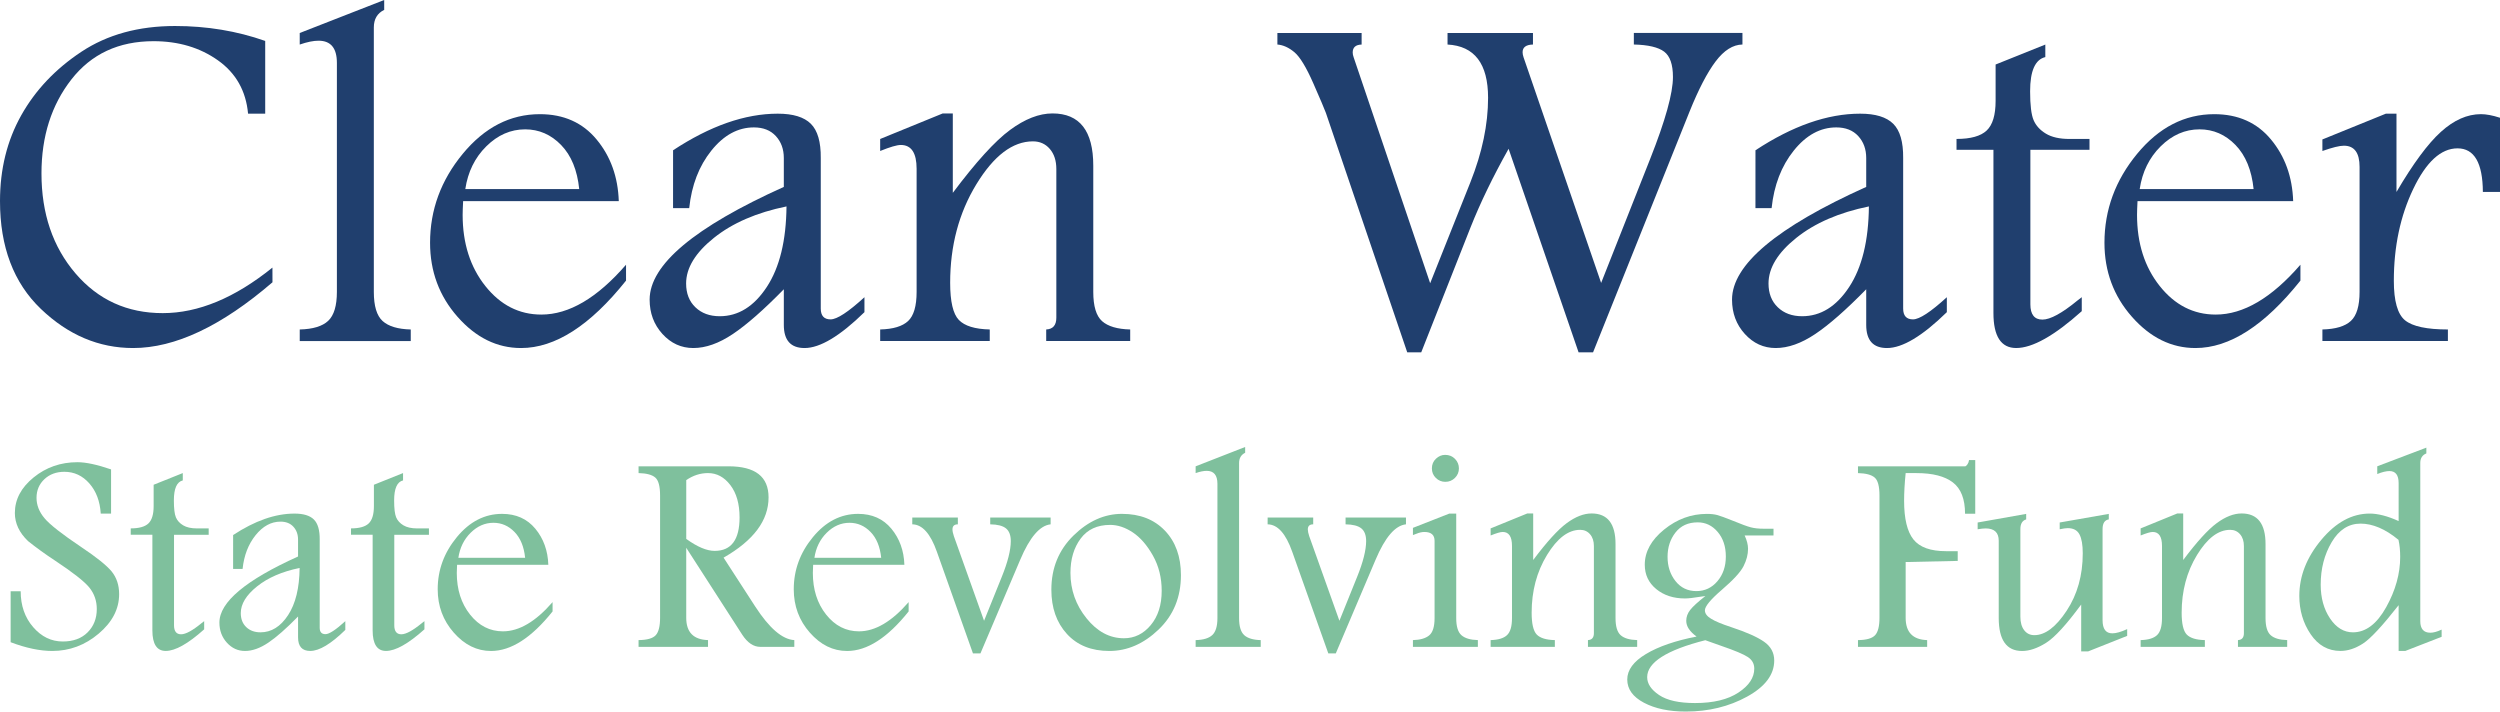
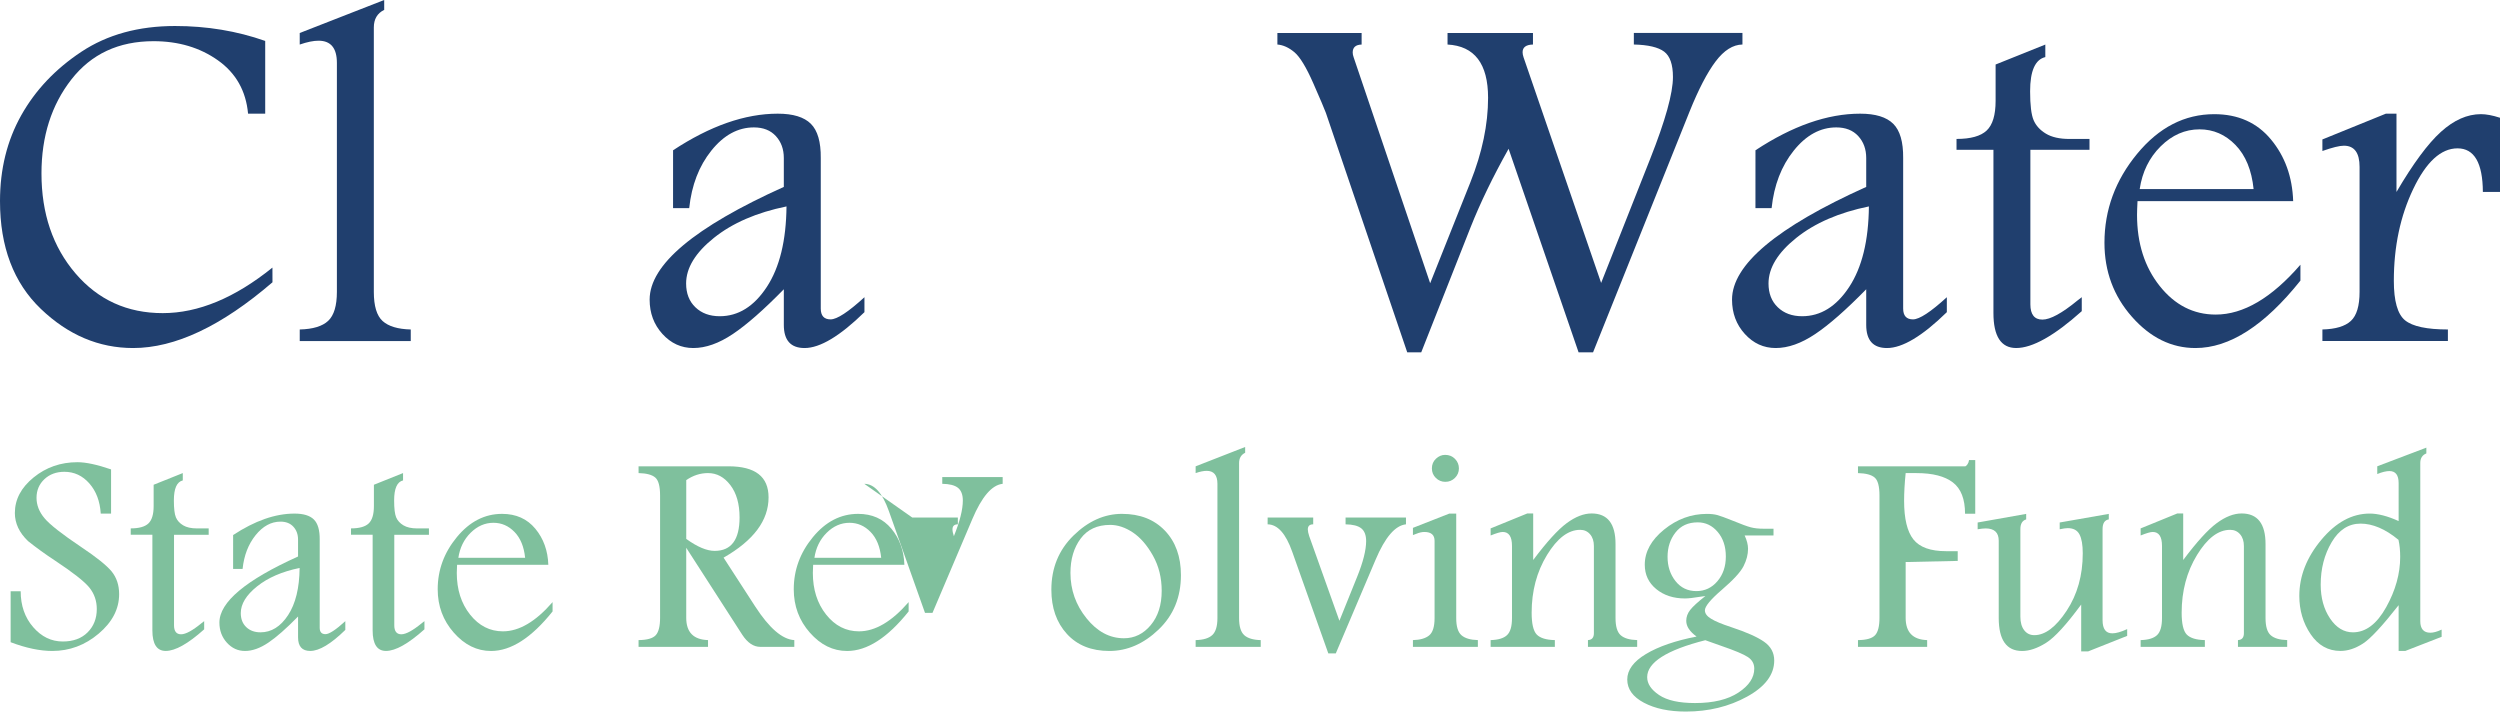
<svg xmlns="http://www.w3.org/2000/svg" xmlns:ns1="http://www.inkscape.org/namespaces/inkscape" xmlns:ns2="http://sodipodi.sourceforge.net/DTD/sodipodi-0.dtd" width="650" height="185" viewBox="0 0 171.979 48.948" version="1.1" id="svg8" ns1:version="1.0.2 (e86c870879, 2021-01-15)" ns2:docname="cwsrf.svg">
  <defs id="defs2">
    <clipPath clipPathUnits="userSpaceOnUse" id="clipPath78">
      <path d="M 0,643.886 H 729.134 V 0 H 0 Z" id="path76" />
    </clipPath>
    <linearGradient x1="0" y1="0" x2="1" y2="0" gradientUnits="userSpaceOnUse" gradientTransform="matrix(-35.018,-106.31,106.31,-35.018,119.343,178.212)" spreadMethod="pad" id="linearGradient212">
      <stop style="stop-opacity:1;stop-color:#203f6e" offset="0" id="stop204" />
      <stop style="stop-opacity:1;stop-color:#203f6e" offset="0.359" id="stop206" />
      <stop style="stop-opacity:1;stop-color:#7fc09d" offset="0.67" id="stop208" />
      <stop style="stop-opacity:1;stop-color:#7fc09d" offset="1" id="stop210" />
    </linearGradient>
  </defs>
  <ns2:namedview id="base" pagecolor="#ffffff" bordercolor="#666666" borderopacity="1.0" ns1:pageopacity="0.0" ns1:pageshadow="2" ns1:zoom="0.7" ns1:cx="544.11671" ns1:cy="-107.31249" ns1:document-units="px" ns1:current-layer="layer1" ns1:document-rotation="0" showgrid="false" units="px" fit-margin-top="0" fit-margin-left="0" fit-margin-right="0" fit-margin-bottom="0" ns1:window-width="1366" ns1:window-height="704" ns1:window-x="0" ns1:window-y="0" ns1:window-maximized="1" />
  <g ns1:label="Layer 1" ns1:groupmode="layer" id="layer1" transform="translate(-19.819,-191.628)">
    <path d="m 38.563,211.047 c -3.506,3.016 -6.701,4.523 -9.588,4.523 -2.355,0 -4.47,-0.897 -6.345,-2.692 -1.874,-1.795 -2.811,-4.267 -2.811,-7.415 0,-2.198 0.486,-4.164 1.459,-5.899 0.973,-1.734 2.353,-3.192 4.138,-4.374 1.786,-1.182 3.934,-1.773 6.444,-1.773 2.189,0 4.257,0.342 6.203,1.027 v 5.004 h -1.179 c -0.144,-1.568 -0.835,-2.792 -2.073,-3.67 -1.238,-0.878 -2.714,-1.317 -4.428,-1.317 -2.399,0 -4.284,0.878 -5.655,2.635 -1.371,1.756 -2.056,3.91 -2.056,6.462 0,2.762 0.779,5.053 2.338,6.876 1.559,1.822 3.56,2.734 6.004,2.734 2.443,0 4.959,-1.044 7.546,-3.132 z" style="fill:#203f6e;fill-opacity:1;fill-rule:nonzero;stroke:none;stroke-width:0.353" id="path82" />
    <path d="m 46.249,192.307 c -0.476,0.232 -0.714,0.635 -0.714,1.21 v 18.192 c 0,0.972 0.202,1.641 0.606,2.005 0.404,0.364 1.049,0.558 1.934,0.58 v 0.795 h -7.637 v -0.795 c 0.907,-0.022 1.561,-0.221 1.959,-0.596 0.398,-0.376 0.597,-1.038 0.597,-1.989 V 195.952 c 0,-1.016 -0.421,-1.524 -1.262,-1.524 -0.354,0 -0.786,0.089 -1.295,0.265 v -0.795 l 5.811,-2.27 z" style="fill:#203f6e;fill-opacity:1;fill-rule:nonzero;stroke:none;stroke-width:0.353" id="path86" />
-     <path d="m 59.664,204.635 c -0.133,-1.303 -0.548,-2.314 -1.245,-3.032 -0.697,-0.718 -1.522,-1.077 -2.474,-1.077 -0.996,0 -1.887,0.39 -2.673,1.168 -0.786,0.779 -1.267,1.759 -1.444,2.941 z m 3.221,6.296 c -2.468,3.093 -4.875,4.639 -7.222,4.639 -1.649,0 -3.105,-0.715 -4.367,-2.146 -1.262,-1.43 -1.892,-3.129 -1.892,-5.095 0,-2.265 0.75,-4.305 2.25,-6.122 1.5,-1.817 3.268,-2.725 5.304,-2.725 1.638,0 2.939,0.58 3.901,1.74 0.963,1.16 1.472,2.574 1.527,4.242 H 51.678 c -0.022,0.431 -0.033,0.745 -0.033,0.944 0,1.955 0.52,3.587 1.561,4.896 1.04,1.309 2.324,1.964 3.852,1.964 1.904,0 3.846,-1.143 5.827,-3.43 z" style="fill:#203f6e;fill-opacity:1;fill-rule:nonzero;stroke:none;stroke-width:0.353" id="path90" />
    <path d="m 73.925,205.828 c -2.053,0.42 -3.717,1.141 -4.993,2.162 -1.276,1.021 -1.914,2.068 -1.914,3.139 0,0.685 0.213,1.232 0.641,1.64 0.427,0.409 0.984,0.613 1.672,0.613 1.276,0 2.355,-0.671 3.237,-2.013 0.882,-1.342 1.334,-3.189 1.356,-5.542 m -7.803,-3.861 c 2.55,-1.679 4.95,-2.518 7.2,-2.518 1.053,0 1.812,0.232 2.278,0.696 0.466,0.464 0.693,1.248 0.682,2.353 v 10.356 c 0,0.497 0.225,0.746 0.677,0.746 0.44,0 1.216,-0.508 2.328,-1.525 v 1.028 c -1.683,1.646 -3.055,2.468 -4.118,2.468 -0.952,0 -1.428,-0.53 -1.428,-1.591 v -2.452 c -1.384,1.414 -2.554,2.441 -3.511,3.082 -0.958,0.641 -1.862,0.961 -2.715,0.961 -0.83,0 -1.538,-0.323 -2.125,-0.969 -0.587,-0.646 -0.88,-1.433 -0.88,-2.361 0,-2.397 3.077,-4.982 9.231,-7.754 v -1.988 c 0,-0.607 -0.183,-1.11 -0.548,-1.508 -0.365,-0.398 -0.869,-0.597 -1.511,-0.597 -1.096,0 -2.07,0.53 -2.922,1.591 -0.852,1.06 -1.361,2.38 -1.527,3.96 h -1.112 z" style="fill:#203f6e;fill-opacity:1;fill-rule:nonzero;stroke:none;stroke-width:0.353" id="path94" />
-     <path d="m 80.367,201.189 4.302,-1.757 h 0.695 v 5.463 c 1.594,-2.126 2.905,-3.567 3.935,-4.326 1.029,-0.758 2.003,-1.138 2.922,-1.138 1.87,0 2.806,1.199 2.806,3.595 v 8.682 c 0,0.983 0.202,1.654 0.606,2.013 0.404,0.359 1.049,0.55 1.934,0.572 v 0.795 h -5.778 v -0.795 c 0.465,-0.022 0.697,-0.292 0.697,-0.811 v -10.227 c 0,-0.574 -0.15,-1.034 -0.448,-1.382 -0.299,-0.347 -0.687,-0.521 -1.162,-0.521 -1.395,0 -2.692,0.985 -3.893,2.954 -1.201,1.969 -1.801,4.228 -1.801,6.776 0,1.291 0.199,2.143 0.598,2.556 0.399,0.414 1.107,0.632 2.125,0.654 v 0.795 h -7.537 v -0.795 c 0.891,-0.022 1.531,-0.216 1.921,-0.58 0.39,-0.364 0.585,-1.033 0.585,-2.005 v -8.467 c 0,-1.094 -0.363,-1.64 -1.089,-1.64 -0.264,0 -0.736,0.138 -1.418,0.414 z" style="fill:#203f6e;fill-opacity:1;fill-rule:nonzero;stroke:none;stroke-width:0.353" id="path98" />
    <path d="m 107.693,193.898 h 5.794 v 0.795 c -0.41,0.011 -0.614,0.194 -0.614,0.547 0,0.1 0.022,0.21 0.066,0.332 l 5.263,15.541 2.772,-6.959 c 0.808,-2.033 1.212,-3.966 1.212,-5.8 0,-2.341 -0.93,-3.562 -2.789,-3.662 v -0.795 h 5.877 v 0.795 c -0.476,0.011 -0.714,0.188 -0.714,0.53 0,0.1 0.022,0.216 0.066,0.348 l 5.337,15.522 3.379,-8.547 c 1.04,-2.629 1.561,-4.501 1.561,-5.617 0,-0.862 -0.202,-1.444 -0.606,-1.748 -0.404,-0.303 -1.099,-0.467 -2.084,-0.489 v -0.795 h 7.471 v 0.795 c -0.653,0.011 -1.267,0.398 -1.843,1.16 -0.576,0.762 -1.173,1.911 -1.793,3.446 l -6.641,16.569 h -0.996 l -4.814,-14.001 c -1.074,1.911 -1.948,3.717 -2.623,5.418 l -3.387,8.583 h -0.963 l -5.595,-16.469 c -0.089,-0.243 -0.376,-0.92 -0.863,-2.03 -0.487,-1.11 -0.922,-1.825 -1.303,-2.146 -0.382,-0.32 -0.772,-0.497 -1.171,-0.53 z" style="fill:#203f6e;fill-opacity:1;fill-rule:nonzero;stroke:none;stroke-width:0.353" id="path102" />
    <path d="m 148.385,205.828 c -2.053,0.42 -3.717,1.141 -4.993,2.162 -1.276,1.021 -1.914,2.068 -1.914,3.139 0,0.685 0.213,1.232 0.641,1.64 0.427,0.409 0.984,0.613 1.672,0.613 1.276,0 2.355,-0.671 3.237,-2.013 0.882,-1.342 1.334,-3.189 1.356,-5.542 m -7.803,-3.861 c 2.55,-1.679 4.95,-2.518 7.2,-2.518 1.053,0 1.812,0.232 2.278,0.696 0.466,0.464 0.693,1.248 0.682,2.353 v 10.356 c 0,0.497 0.225,0.746 0.677,0.746 0.44,0 1.216,-0.508 2.328,-1.525 v 1.028 c -1.683,1.646 -3.055,2.468 -4.118,2.468 -0.952,0 -1.428,-0.53 -1.428,-1.591 v -2.452 c -1.384,1.414 -2.554,2.441 -3.511,3.082 -0.958,0.641 -1.862,0.961 -2.715,0.961 -0.83,0 -1.538,-0.323 -2.125,-0.969 -0.587,-0.646 -0.88,-1.433 -0.88,-2.361 0,-2.397 3.077,-4.982 9.231,-7.754 v -1.988 c 0,-0.607 -0.183,-1.11 -0.548,-1.508 -0.365,-0.398 -0.869,-0.597 -1.511,-0.597 -1.096,0 -2.07,0.53 -2.922,1.591 -0.852,1.06 -1.361,2.38 -1.527,3.96 h -1.112 z" style="fill:#203f6e;fill-opacity:1;fill-rule:nonzero;stroke:none;stroke-width:0.353" id="path106" />
    <path d="m 160.52,194.693 v 0.862 c -0.697,0.165 -1.046,0.95 -1.046,2.352 0,0.95 0.08,1.613 0.241,1.988 0.16,0.375 0.443,0.685 0.847,0.928 0.404,0.243 0.943,0.364 1.619,0.364 h 1.378 v 0.746 h -4.067 v 10.637 c 0,0.342 0.069,0.602 0.207,0.779 0.138,0.177 0.346,0.265 0.622,0.265 0.542,0 1.35,-0.441 2.424,-1.325 0.122,-0.1 0.216,-0.171 0.282,-0.216 v 0.961 c -1.887,1.69 -3.391,2.535 -4.511,2.535 -0.522,0 -0.913,-0.202 -1.174,-0.605 -0.261,-0.403 -0.391,-1.003 -0.391,-1.798 v -11.234 h -2.54 v -0.746 c 0.974,0 1.666,-0.193 2.075,-0.58 0.409,-0.386 0.614,-1.066 0.614,-2.038 v -2.502 z" style="fill:#203f6e;fill-opacity:1;fill-rule:nonzero;stroke:none;stroke-width:0.353" id="path110" />
    <path d="m 174.848,204.635 c -0.133,-1.303 -0.548,-2.314 -1.245,-3.032 -0.697,-0.718 -1.522,-1.077 -2.474,-1.077 -0.996,0 -1.887,0.39 -2.673,1.168 -0.786,0.779 -1.267,1.759 -1.444,2.941 z m 3.221,6.296 c -2.468,3.093 -4.875,4.639 -7.222,4.639 -1.649,0 -3.105,-0.715 -4.367,-2.146 -1.262,-1.43 -1.892,-3.129 -1.892,-5.095 0,-2.265 0.75,-4.305 2.25,-6.122 1.5,-1.817 3.268,-2.725 5.304,-2.725 1.638,0 2.939,0.58 3.901,1.74 0.963,1.16 1.472,2.574 1.527,4.242 h -10.708 c -0.022,0.431 -0.033,0.745 -0.033,0.944 0,1.955 0.52,3.587 1.561,4.896 1.04,1.309 2.324,1.964 3.852,1.964 1.904,0 3.846,-1.143 5.827,-3.43 z" style="fill:#203f6e;fill-opacity:1;fill-rule:nonzero;stroke:none;stroke-width:0.353" id="path114" />
    <path d="m 179.58,201.221 4.366,-1.773 h 0.731 v 5.385 c 1.14,-1.944 2.158,-3.322 3.055,-4.134 0.897,-0.812 1.815,-1.218 2.756,-1.218 0.365,0 0.802,0.083 1.311,0.248 v 5.103 h -1.179 c -0.011,-1.999 -0.592,-2.999 -1.743,-2.999 -1.14,0 -2.156,0.931 -3.046,2.792 -0.891,1.861 -1.336,3.968 -1.336,6.321 0,1.391 0.257,2.297 0.772,2.717 0.515,0.42 1.497,0.63 2.947,0.63 v 0.795 h -8.633 v -0.795 c 0.907,-0.022 1.561,-0.218 1.959,-0.588 0.399,-0.37 0.598,-1.036 0.598,-1.997 v -8.599 c 0,-0.972 -0.36,-1.458 -1.08,-1.458 -0.299,0 -0.791,0.122 -1.477,0.364 z" style="fill:#203f6e;fill-opacity:1;fill-rule:nonzero;stroke:none;stroke-width:0.353" id="path118" />
    <path d="m 21.75,228.853 c -0.299,-0.285 -0.525,-0.589 -0.679,-0.913 -0.153,-0.324 -0.23,-0.664 -0.23,-1.02 0,-0.933 0.43,-1.748 1.289,-2.447 0.859,-0.699 1.864,-1.049 3.016,-1.049 0.579,0 1.35,0.165 2.313,0.495 v 3.04 h -0.71 c -0.052,-0.845 -0.312,-1.536 -0.782,-2.072 -0.469,-0.535 -1.043,-0.803 -1.72,-0.803 -0.554,0 -1.012,0.169 -1.374,0.508 -0.361,0.339 -0.542,0.767 -0.542,1.283 0,0.497 0.181,0.962 0.542,1.394 0.354,0.432 1.204,1.1 2.55,2.003 1.021,0.682 1.709,1.233 2.066,1.655 0.351,0.428 0.525,0.952 0.525,1.574 0,1.017 -0.469,1.923 -1.408,2.717 -0.939,0.794 -2.003,1.191 -3.191,1.191 -0.851,0 -1.806,-0.201 -2.865,-0.602 v -3.506 h 0.691 c 0,0.984 0.286,1.806 0.858,2.467 0.572,0.66 1.251,0.99 2.038,0.99 0.722,0 1.292,-0.21 1.711,-0.631 0.419,-0.42 0.629,-0.955 0.629,-1.602 0,-0.563 -0.172,-1.059 -0.518,-1.486 -0.345,-0.42 -1.13,-1.036 -2.353,-1.845 -0.67,-0.44 -1.289,-0.887 -1.855,-1.34" style="fill:#7fc09d;fill-opacity:1;fill-rule:nonzero;stroke:none;stroke-width:0.353" id="path122" />
    <path d="m 32.393,224.172 v 0.505 c -0.409,0.097 -0.613,0.557 -0.613,1.379 0,0.557 0.047,0.945 0.141,1.166 0.094,0.22 0.259,0.401 0.496,0.544 0.237,0.142 0.553,0.213 0.949,0.213 h 0.808 v 0.437 h -2.384 v 6.235 c 0,0.201 0.041,0.353 0.122,0.456 0.081,0.104 0.203,0.155 0.365,0.155 0.318,0 0.791,-0.259 1.421,-0.777 0.072,-0.059 0.127,-0.101 0.166,-0.127 v 0.563 c -1.106,0.991 -1.988,1.486 -2.645,1.486 -0.306,0 -0.535,-0.118 -0.688,-0.354 -0.153,-0.236 -0.23,-0.588 -0.23,-1.054 v -6.585 H 28.812 v -0.437 c 0.571,0 0.976,-0.113 1.216,-0.34 0.24,-0.227 0.36,-0.625 0.36,-1.195 v -1.467 z" style="fill:#7fc09d;fill-opacity:1;fill-rule:nonzero;stroke:none;stroke-width:0.353" id="path126" />
    <path d="m 40.431,230.699 c -1.203,0.246 -2.179,0.669 -2.927,1.267 -0.748,0.599 -1.122,1.212 -1.122,1.841 0,0.401 0.125,0.722 0.376,0.961 0.25,0.24 0.577,0.359 0.98,0.359 0.748,0 1.38,-0.393 1.897,-1.18 0.517,-0.787 0.782,-1.87 0.795,-3.249 m -4.574,-2.263 c 1.495,-0.984 2.901,-1.476 4.221,-1.476 0.617,0 1.062,0.136 1.335,0.408 0.273,0.272 0.406,0.732 0.4,1.379 v 6.07 c 0,0.291 0.132,0.437 0.397,0.437 0.258,0 0.713,-0.298 1.365,-0.894 v 0.602 c -0.986,0.965 -1.791,1.447 -2.414,1.447 -0.558,0 -0.837,-0.311 -0.837,-0.932 v -1.437 c -0.811,0.829 -1.497,1.431 -2.058,1.807 -0.561,0.375 -1.091,0.563 -1.591,0.563 -0.487,0 -0.902,-0.189 -1.246,-0.568 -0.344,-0.379 -0.516,-0.84 -0.516,-1.384 0,-1.405 1.804,-2.92 5.41,-4.546 v -1.165 c 0,-0.356 -0.107,-0.651 -0.321,-0.884 -0.214,-0.233 -0.509,-0.35 -0.886,-0.35 -0.642,0 -1.213,0.311 -1.713,0.932 -0.499,0.621 -0.798,1.395 -0.895,2.321 h -0.652 z" style="fill:#7fc09d;fill-opacity:1;fill-rule:nonzero;stroke:none;stroke-width:0.353" id="path130" />
    <path d="m 47.545,224.172 v 0.505 c -0.409,0.097 -0.613,0.557 -0.613,1.379 0,0.557 0.047,0.945 0.141,1.166 0.094,0.22 0.259,0.401 0.496,0.544 0.237,0.142 0.553,0.213 0.949,0.213 h 0.808 v 0.437 h -2.384 v 6.235 c 0,0.201 0.041,0.353 0.122,0.456 0.081,0.104 0.203,0.155 0.365,0.155 0.318,0 0.791,-0.259 1.421,-0.777 0.072,-0.059 0.127,-0.101 0.166,-0.127 v 0.563 c -1.106,0.991 -1.988,1.486 -2.645,1.486 -0.306,0 -0.535,-0.118 -0.688,-0.354 -0.153,-0.236 -0.23,-0.588 -0.23,-1.054 v -6.585 h -1.489 v -0.437 c 0.571,0 0.976,-0.113 1.216,-0.34 0.24,-0.227 0.36,-0.625 0.36,-1.195 v -1.467 z" style="fill:#7fc09d;fill-opacity:1;fill-rule:nonzero;stroke:none;stroke-width:0.353" id="path134" />
    <path d="m 55.943,230 c -0.078,-0.764 -0.321,-1.356 -0.73,-1.777 -0.409,-0.421 -0.892,-0.631 -1.45,-0.631 -0.584,0 -1.106,0.229 -1.567,0.685 -0.461,0.457 -0.743,1.031 -0.846,1.724 z m 1.888,3.69 c -1.447,1.813 -2.858,2.72 -4.233,2.72 -0.967,0 -1.82,-0.419 -2.559,-1.258 -0.74,-0.838 -1.11,-1.834 -1.11,-2.987 0,-1.327 0.439,-2.523 1.319,-3.589 0.879,-1.065 1.915,-1.598 3.109,-1.598 0.96,0 1.722,0.34 2.287,1.02 0.564,0.68 0.863,1.509 0.895,2.486 h -6.277 c -0.013,0.253 -0.02,0.437 -0.02,0.554 0,1.146 0.305,2.102 0.915,2.87 0.61,0.767 1.362,1.151 2.258,1.151 1.116,0 2.254,-0.67 3.416,-2.01 z" style="fill:#7fc09d;fill-opacity:1;fill-rule:nonzero;stroke:none;stroke-width:0.353" id="path138" />
    <path d="m 67.027,224.657 v 4.043 c 0.759,0.549 1.411,0.824 1.956,0.824 0.571,0 0.999,-0.192 1.284,-0.577 0.286,-0.385 0.428,-0.959 0.428,-1.721 0,-0.931 -0.211,-1.672 -0.632,-2.225 -0.422,-0.553 -0.934,-0.829 -1.538,-0.829 -0.532,0 -1.032,0.162 -1.499,0.485 m -3.28,-0.951 h 6.189 c 0.921,0 1.611,0.178 2.068,0.534 0.457,0.356 0.686,0.89 0.686,1.602 0,0.797 -0.258,1.539 -0.774,2.229 -0.516,0.689 -1.289,1.329 -2.321,1.918 l 2.17,3.351 c 0.973,1.502 1.872,2.276 2.696,2.321 v 0.466 h -2.336 c -0.467,0 -0.882,-0.278 -1.245,-0.835 l -3.854,-5.982 v 4.817 c 0,0.992 0.499,1.503 1.499,1.534 v 0.466 h -4.778 v -0.466 c 0.584,-0.006 0.976,-0.117 1.178,-0.333 0.201,-0.216 0.302,-0.616 0.302,-1.201 v -8.42 c 0,-0.628 -0.11,-1.038 -0.331,-1.229 -0.22,-0.191 -0.603,-0.293 -1.148,-0.306 z" style="fill:#7fc09d;fill-opacity:1;fill-rule:nonzero;stroke:none;stroke-width:0.353" id="path142" />
    <path d="m 80.437,230 c -0.078,-0.764 -0.321,-1.356 -0.73,-1.777 -0.409,-0.421 -0.892,-0.631 -1.45,-0.631 -0.584,0 -1.106,0.229 -1.567,0.685 -0.461,0.457 -0.743,1.031 -0.846,1.724 z m 1.888,3.69 c -1.447,1.813 -2.858,2.72 -4.233,2.72 -0.967,0 -1.82,-0.419 -2.559,-1.258 -0.74,-0.838 -1.11,-1.834 -1.11,-2.987 0,-1.327 0.439,-2.523 1.319,-3.589 0.879,-1.065 1.915,-1.598 3.109,-1.598 0.96,0 1.722,0.34 2.287,1.02 0.564,0.68 0.863,1.509 0.895,2.486 h -6.277 c -0.013,0.253 -0.02,0.437 -0.02,0.554 0,1.146 0.305,2.102 0.915,2.87 0.61,0.767 1.362,1.151 2.258,1.151 1.116,0 2.254,-0.67 3.416,-2.01 z" style="fill:#7fc09d;fill-opacity:1;fill-rule:nonzero;stroke:none;stroke-width:0.353" id="path146" />
-     <path d="m 82.577,227.232 h 3.134 v 0.466 c -0.247,0 -0.37,0.117 -0.37,0.35 0,0.116 0.032,0.272 0.097,0.466 l 2.076,5.819 1.223,-3.032 c 0.408,-1.01 0.614,-1.826 0.616,-2.447 0,-0.408 -0.111,-0.7 -0.333,-0.879 -0.222,-0.178 -0.583,-0.27 -1.082,-0.277 v -0.466 h 4.155 v 0.466 c -0.742,0.078 -1.439,0.89 -2.092,2.438 l -2.735,6.439 h -0.516 l -2.482,-6.992 c -0.441,-1.25 -1.005,-1.878 -1.693,-1.885 z" style="fill:#7fc09d;fill-opacity:1;fill-rule:nonzero;stroke:none;stroke-width:0.353" id="path150" />
+     <path d="m 82.577,227.232 h 3.134 v 0.466 c -0.247,0 -0.37,0.117 -0.37,0.35 0,0.116 0.032,0.272 0.097,0.466 c 0.408,-1.01 0.614,-1.826 0.616,-2.447 0,-0.408 -0.111,-0.7 -0.333,-0.879 -0.222,-0.178 -0.583,-0.27 -1.082,-0.277 v -0.466 h 4.155 v 0.466 c -0.742,0.078 -1.439,0.89 -2.092,2.438 l -2.735,6.439 h -0.516 l -2.482,-6.992 c -0.441,-1.25 -1.005,-1.878 -1.693,-1.885 z" style="fill:#7fc09d;fill-opacity:1;fill-rule:nonzero;stroke:none;stroke-width:0.353" id="path150" />
    <path d="m 96.182,227.737 c -0.882,0 -1.557,0.314 -2.024,0.942 -0.467,0.629 -0.701,1.415 -0.701,2.36 0,1.166 0.368,2.206 1.105,3.122 0.736,0.916 1.594,1.374 2.574,1.374 0.727,0 1.341,-0.301 1.844,-0.903 0.503,-0.602 0.754,-1.389 0.754,-2.36 0,-0.9 -0.201,-1.707 -0.603,-2.423 -0.402,-0.715 -0.863,-1.246 -1.382,-1.593 -0.519,-0.346 -1.041,-0.52 -1.567,-0.52 m 0.827,-0.758 c 1.226,0 2.207,0.384 2.943,1.151 0.736,0.767 1.105,1.789 1.105,3.064 0,1.515 -0.512,2.763 -1.538,3.744 -1.025,0.981 -2.154,1.472 -3.386,1.472 -1.233,0 -2.206,-0.39 -2.919,-1.171 -0.713,-0.78 -1.07,-1.795 -1.07,-3.045 0,-1.489 0.508,-2.731 1.523,-3.725 1.015,-0.994 2.129,-1.491 3.343,-1.491" style="fill:#7fc09d;fill-opacity:1;fill-rule:nonzero;stroke:none;stroke-width:0.353" id="path154" />
    <path d="m 105.476,222.774 c -0.279,0.136 -0.419,0.373 -0.419,0.709 v 10.664 c 0,0.57 0.119,0.961 0.355,1.175 0.237,0.214 0.615,0.327 1.134,0.34 v 0.467 h -4.477 v -0.467 c 0.532,-0.013 0.915,-0.129 1.148,-0.35 0.234,-0.22 0.351,-0.608 0.351,-1.165 v -9.236 c 0,-0.595 -0.247,-0.893 -0.74,-0.893 -0.208,0 -0.461,0.052 -0.759,0.155 v -0.466 l 3.406,-1.331 z" style="fill:#7fc09d;fill-opacity:1;fill-rule:nonzero;stroke:none;stroke-width:0.353" id="path158" />
    <path d="m 107.022,227.232 h 3.134 v 0.466 c -0.247,0 -0.37,0.117 -0.37,0.35 0,0.116 0.033,0.272 0.097,0.466 l 2.076,5.819 1.223,-3.032 c 0.408,-1.01 0.614,-1.826 0.616,-2.447 0,-0.408 -0.111,-0.7 -0.333,-0.879 -0.222,-0.178 -0.583,-0.27 -1.082,-0.277 v -0.466 h 4.155 v 0.466 c -0.742,0.078 -1.439,0.89 -2.092,2.438 l -2.735,6.439 h -0.516 l -2.482,-6.992 c -0.441,-1.25 -1.005,-1.878 -1.693,-1.885 z" style="fill:#7fc09d;fill-opacity:1;fill-rule:nonzero;stroke:none;stroke-width:0.353" id="path162" />
    <path d="m 119.226,222.919 c 0.279,0 0.508,0.093 0.686,0.277 0.178,0.185 0.268,0.403 0.268,0.655 0,0.253 -0.091,0.47 -0.272,0.651 -0.182,0.181 -0.402,0.272 -0.662,0.272 -0.253,0 -0.47,-0.089 -0.652,-0.267 -0.182,-0.178 -0.273,-0.396 -0.273,-0.655 0,-0.272 0.094,-0.495 0.282,-0.67 0.188,-0.175 0.396,-0.262 0.623,-0.262 m -2.209,12.742 c 0.5,-0.013 0.873,-0.121 1.119,-0.325 0.246,-0.204 0.37,-0.601 0.37,-1.19 v -5.312 c 0,-0.408 -0.233,-0.612 -0.701,-0.612 -0.169,0 -0.353,0.042 -0.555,0.126 -0.104,0.045 -0.182,0.074 -0.233,0.087 v -0.496 l 2.499,-0.981 h 0.479 v 7.187 c 0,0.576 0.12,0.97 0.36,1.18 0.24,0.211 0.616,0.322 1.129,0.335 v 0.467 h -4.467 z" style="fill:#7fc09d;fill-opacity:1;fill-rule:nonzero;stroke:none;stroke-width:0.353" id="path166" />
    <path d="m 122.36,227.979 2.522,-1.029 h 0.408 v 3.202 c 0.934,-1.246 1.703,-2.091 2.306,-2.535 0.603,-0.445 1.174,-0.667 1.713,-0.667 1.096,0 1.645,0.702 1.645,2.107 v 5.089 c 0,0.576 0.118,0.97 0.355,1.18 0.237,0.21 0.614,0.322 1.134,0.335 v 0.466 h -3.386 v -0.466 c 0.272,-0.013 0.409,-0.172 0.409,-0.475 v -5.994 c 0,-0.336 -0.087,-0.606 -0.263,-0.81 -0.175,-0.204 -0.402,-0.306 -0.681,-0.306 -0.818,0 -1.578,0.577 -2.282,1.732 -0.704,1.154 -1.056,2.478 -1.056,3.972 0,0.756 0.117,1.256 0.35,1.499 0.234,0.242 0.649,0.37 1.246,0.383 v 0.466 h -4.418 v -0.466 c 0.522,-0.013 0.897,-0.126 1.126,-0.34 0.229,-0.214 0.344,-0.605 0.344,-1.175 v -4.963 c 0,-0.641 -0.213,-0.961 -0.638,-0.961 -0.155,0 -0.432,0.081 -0.831,0.242 z" style="fill:#7fc09d;fill-opacity:1;fill-rule:nonzero;stroke:none;stroke-width:0.353" id="path170" />
    <path d="m 136.606,227.562 c -0.655,0 -1.165,0.233 -1.528,0.699 -0.364,0.466 -0.545,1.023 -0.545,1.67 0,0.654 0.181,1.211 0.545,1.67 0.363,0.46 0.843,0.69 1.44,0.69 0.578,0 1.059,-0.227 1.445,-0.68 0.386,-0.453 0.579,-1.02 0.579,-1.7 0,-0.686 -0.187,-1.25 -0.56,-1.69 -0.373,-0.44 -0.832,-0.66 -1.377,-0.66 m 0.525,8.108 c -1.33,0.337 -2.329,0.719 -2.997,1.144 -0.668,0.425 -1.002,0.891 -1.002,1.397 0,0.454 0.274,0.865 0.822,1.232 0.548,0.367 1.371,0.55 2.467,0.55 1.265,0 2.261,-0.24 2.988,-0.721 0.727,-0.48 1.09,-1.029 1.09,-1.646 0,-0.338 -0.147,-0.604 -0.443,-0.799 -0.296,-0.195 -0.897,-0.448 -1.805,-0.76 z m 0,-3.038 c -0.078,0.013 -0.195,0.029 -0.35,0.049 -0.467,0.078 -0.818,0.117 -1.051,0.117 -0.792,0 -1.45,-0.215 -1.976,-0.646 -0.525,-0.431 -0.788,-0.989 -0.788,-1.675 0,-0.894 0.443,-1.699 1.329,-2.418 0.886,-0.719 1.867,-1.078 2.943,-1.078 0.279,0 0.516,0.026 0.711,0.078 0.194,0.052 0.558,0.185 1.09,0.398 0.565,0.233 0.97,0.382 1.216,0.447 0.247,0.065 0.539,0.097 0.876,0.097 h 0.691 v 0.466 h -1.985 c 0.156,0.336 0.233,0.643 0.233,0.921 0,0.387 -0.104,0.785 -0.311,1.193 -0.208,0.407 -0.707,0.95 -1.499,1.629 -0.772,0.665 -1.158,1.134 -1.158,1.405 0,0.214 0.14,0.406 0.419,0.574 0.272,0.175 0.755,0.376 1.45,0.603 0.999,0.33 1.732,0.658 2.199,0.982 0.467,0.324 0.701,0.755 0.701,1.294 0,0.972 -0.623,1.801 -1.868,2.485 -1.246,0.684 -2.65,1.026 -4.214,1.026 -1.155,0 -2.115,-0.202 -2.88,-0.607 -0.766,-0.405 -1.148,-0.938 -1.148,-1.599 0,-0.654 0.43,-1.239 1.289,-1.754 0.859,-0.515 2.019,-0.915 3.479,-1.2 -0.233,-0.169 -0.41,-0.344 -0.53,-0.523 -0.12,-0.179 -0.18,-0.367 -0.18,-0.562 0,-0.266 0.091,-0.515 0.273,-0.748 0.181,-0.233 0.529,-0.55 1.041,-0.952" style="fill:#7fc09d;fill-opacity:1;fill-rule:nonzero;stroke:none;stroke-width:0.353" id="path174" />
    <path d="m 155.271,223.279 h 0.428 v 3.691 h -0.701 c 0,-1.01 -0.28,-1.729 -0.839,-2.156 -0.559,-0.428 -1.392,-0.641 -2.498,-0.641 h -0.749 c -0.071,0.706 -0.107,1.34 -0.107,1.904 0,1.236 0.214,2.123 0.642,2.661 0.428,0.537 1.174,0.806 2.238,0.806 h 0.808 v 0.67 l -3.581,0.077 v 3.837 c 0,0.992 0.493,1.503 1.479,1.534 v 0.466 h -4.759 v -0.466 c 0.578,-0.006 0.968,-0.117 1.173,-0.333 0.204,-0.216 0.306,-0.616 0.306,-1.201 v -8.419 c 0,-0.629 -0.11,-1.039 -0.331,-1.23 -0.22,-0.191 -0.603,-0.293 -1.148,-0.306 v -0.466 h 7.367 c 0.045,0 0.099,-0.044 0.161,-0.131 0.061,-0.087 0.099,-0.186 0.112,-0.296" style="fill:#7fc09d;fill-opacity:1;fill-rule:nonzero;stroke:none;stroke-width:0.353" id="path178" />
    <path d="m 155.865,227.572 3.338,-0.592 v 0.379 c -0.266,0.078 -0.399,0.302 -0.399,0.671 v 6.019 c 0,0.395 0.087,0.707 0.262,0.933 0.175,0.227 0.408,0.34 0.699,0.34 0.744,0 1.485,-0.56 2.223,-1.68 0.738,-1.12 1.107,-2.438 1.107,-3.953 0,-0.583 -0.076,-1.017 -0.227,-1.301 -0.152,-0.285 -0.421,-0.428 -0.808,-0.428 -0.122,0 -0.306,0.026 -0.551,0.078 v -0.466 l 3.377,-0.592 v 0.379 c -0.286,0.045 -0.428,0.269 -0.428,0.672 v 6.263 c 0,0.602 0.224,0.903 0.671,0.903 0.266,0 0.606,-0.098 1.022,-0.291 v 0.466 l -2.686,1.068 h -0.477 v -3.224 c -1.019,1.385 -1.825,2.265 -2.418,2.636 -0.594,0.373 -1.143,0.559 -1.649,0.559 -1.071,0 -1.606,-0.758 -1.606,-2.273 v -5.313 c 0,-0.563 -0.302,-0.845 -0.905,-0.845 -0.13,0 -0.311,0.02 -0.545,0.059 z" style="fill:#7fc09d;fill-opacity:1;fill-rule:nonzero;stroke:none;stroke-width:0.353" id="path182" />
    <path d="m 167.075,227.979 2.522,-1.029 h 0.408 v 3.202 c 0.934,-1.246 1.703,-2.091 2.306,-2.535 0.603,-0.445 1.174,-0.667 1.713,-0.667 1.096,0 1.645,0.702 1.645,2.107 v 5.089 c 0,0.576 0.118,0.97 0.355,1.18 0.237,0.21 0.614,0.322 1.134,0.335 v 0.466 h -3.386 v -0.466 c 0.272,-0.013 0.409,-0.172 0.409,-0.475 v -5.994 c 0,-0.336 -0.087,-0.606 -0.263,-0.81 -0.175,-0.204 -0.402,-0.306 -0.681,-0.306 -0.818,0 -1.578,0.577 -2.282,1.732 -0.704,1.154 -1.056,2.478 -1.056,3.972 0,0.756 0.117,1.256 0.35,1.499 0.234,0.242 0.649,0.37 1.246,0.383 v 0.466 h -4.418 v -0.466 c 0.522,-0.013 0.897,-0.126 1.126,-0.34 0.229,-0.214 0.344,-0.605 0.344,-1.175 v -4.963 c 0,-0.641 -0.213,-0.961 -0.638,-0.961 -0.155,0 -0.432,0.081 -0.831,0.242 z" style="fill:#7fc09d;fill-opacity:1;fill-rule:nonzero;stroke:none;stroke-width:0.353" id="path186" />
    <path d="m 184.816,228.766 c -0.454,-0.376 -0.899,-0.656 -1.333,-0.84 -0.435,-0.185 -0.86,-0.277 -1.275,-0.277 -0.824,0 -1.487,0.426 -1.99,1.277 -0.503,0.852 -0.754,1.825 -0.754,2.919 0,0.913 0.214,1.688 0.642,2.326 0.428,0.638 0.954,0.956 1.576,0.956 0.882,0 1.645,-0.576 2.287,-1.729 0.642,-1.152 0.963,-2.305 0.963,-3.458 0,-0.44 -0.039,-0.832 -0.117,-1.175 m -1.46,-5.06 3.377,-1.283 v 0.398 c -0.279,0.11 -0.418,0.331 -0.418,0.661 v 10.876 c 0,0.531 0.231,0.797 0.695,0.797 0.209,0 0.467,-0.071 0.774,-0.214 v 0.495 l -2.498,0.972 h -0.46 v -3.147 c -1.116,1.424 -1.935,2.305 -2.457,2.642 -0.522,0.336 -1.037,0.505 -1.543,0.505 -0.85,0 -1.535,-0.384 -2.053,-1.151 -0.519,-0.767 -0.779,-1.646 -0.779,-2.637 0,-1.359 0.503,-2.643 1.509,-3.851 1.005,-1.208 2.118,-1.811 3.338,-1.811 0.272,0 0.574,0.042 0.905,0.126 0.331,0.084 0.691,0.214 1.08,0.389 v -2.613 c 0,-0.55 -0.211,-0.826 -0.633,-0.826 -0.221,0 -0.5,0.068 -0.837,0.204 z" style="fill:#7fc09d;fill-opacity:1;fill-rule:nonzero;stroke:none;stroke-width:0.353" id="path190" />
  </g>
</svg>